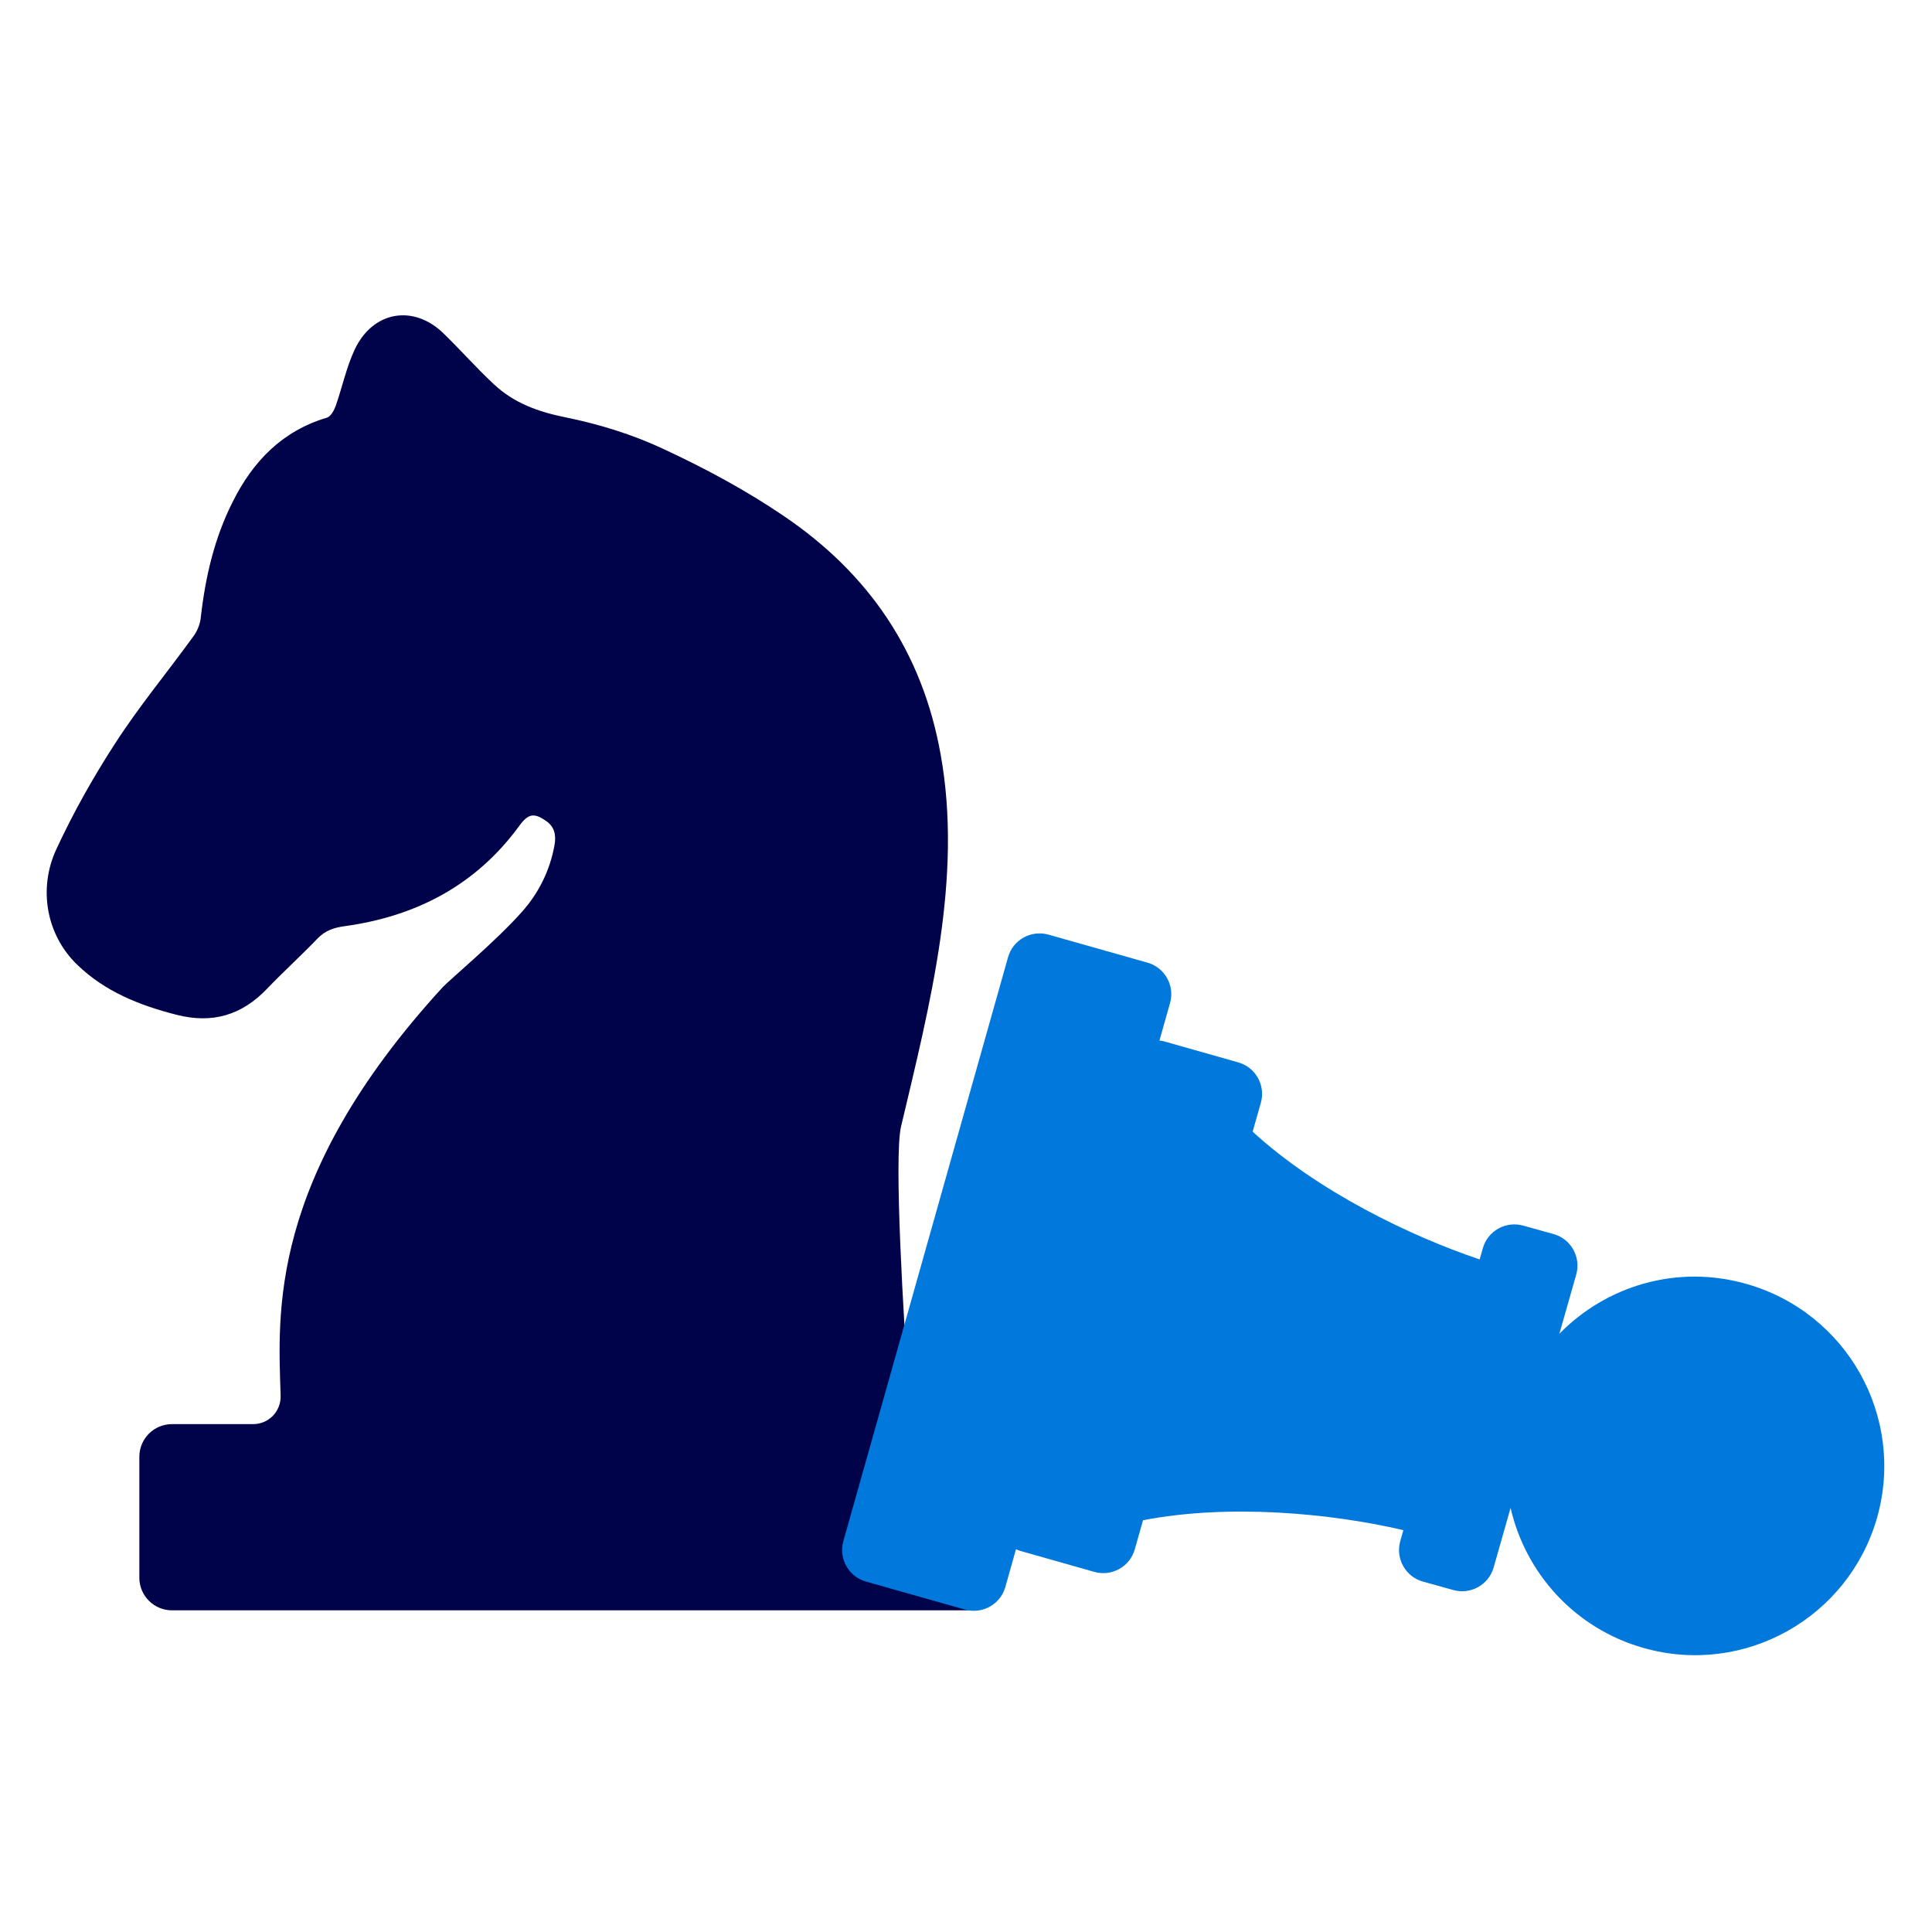
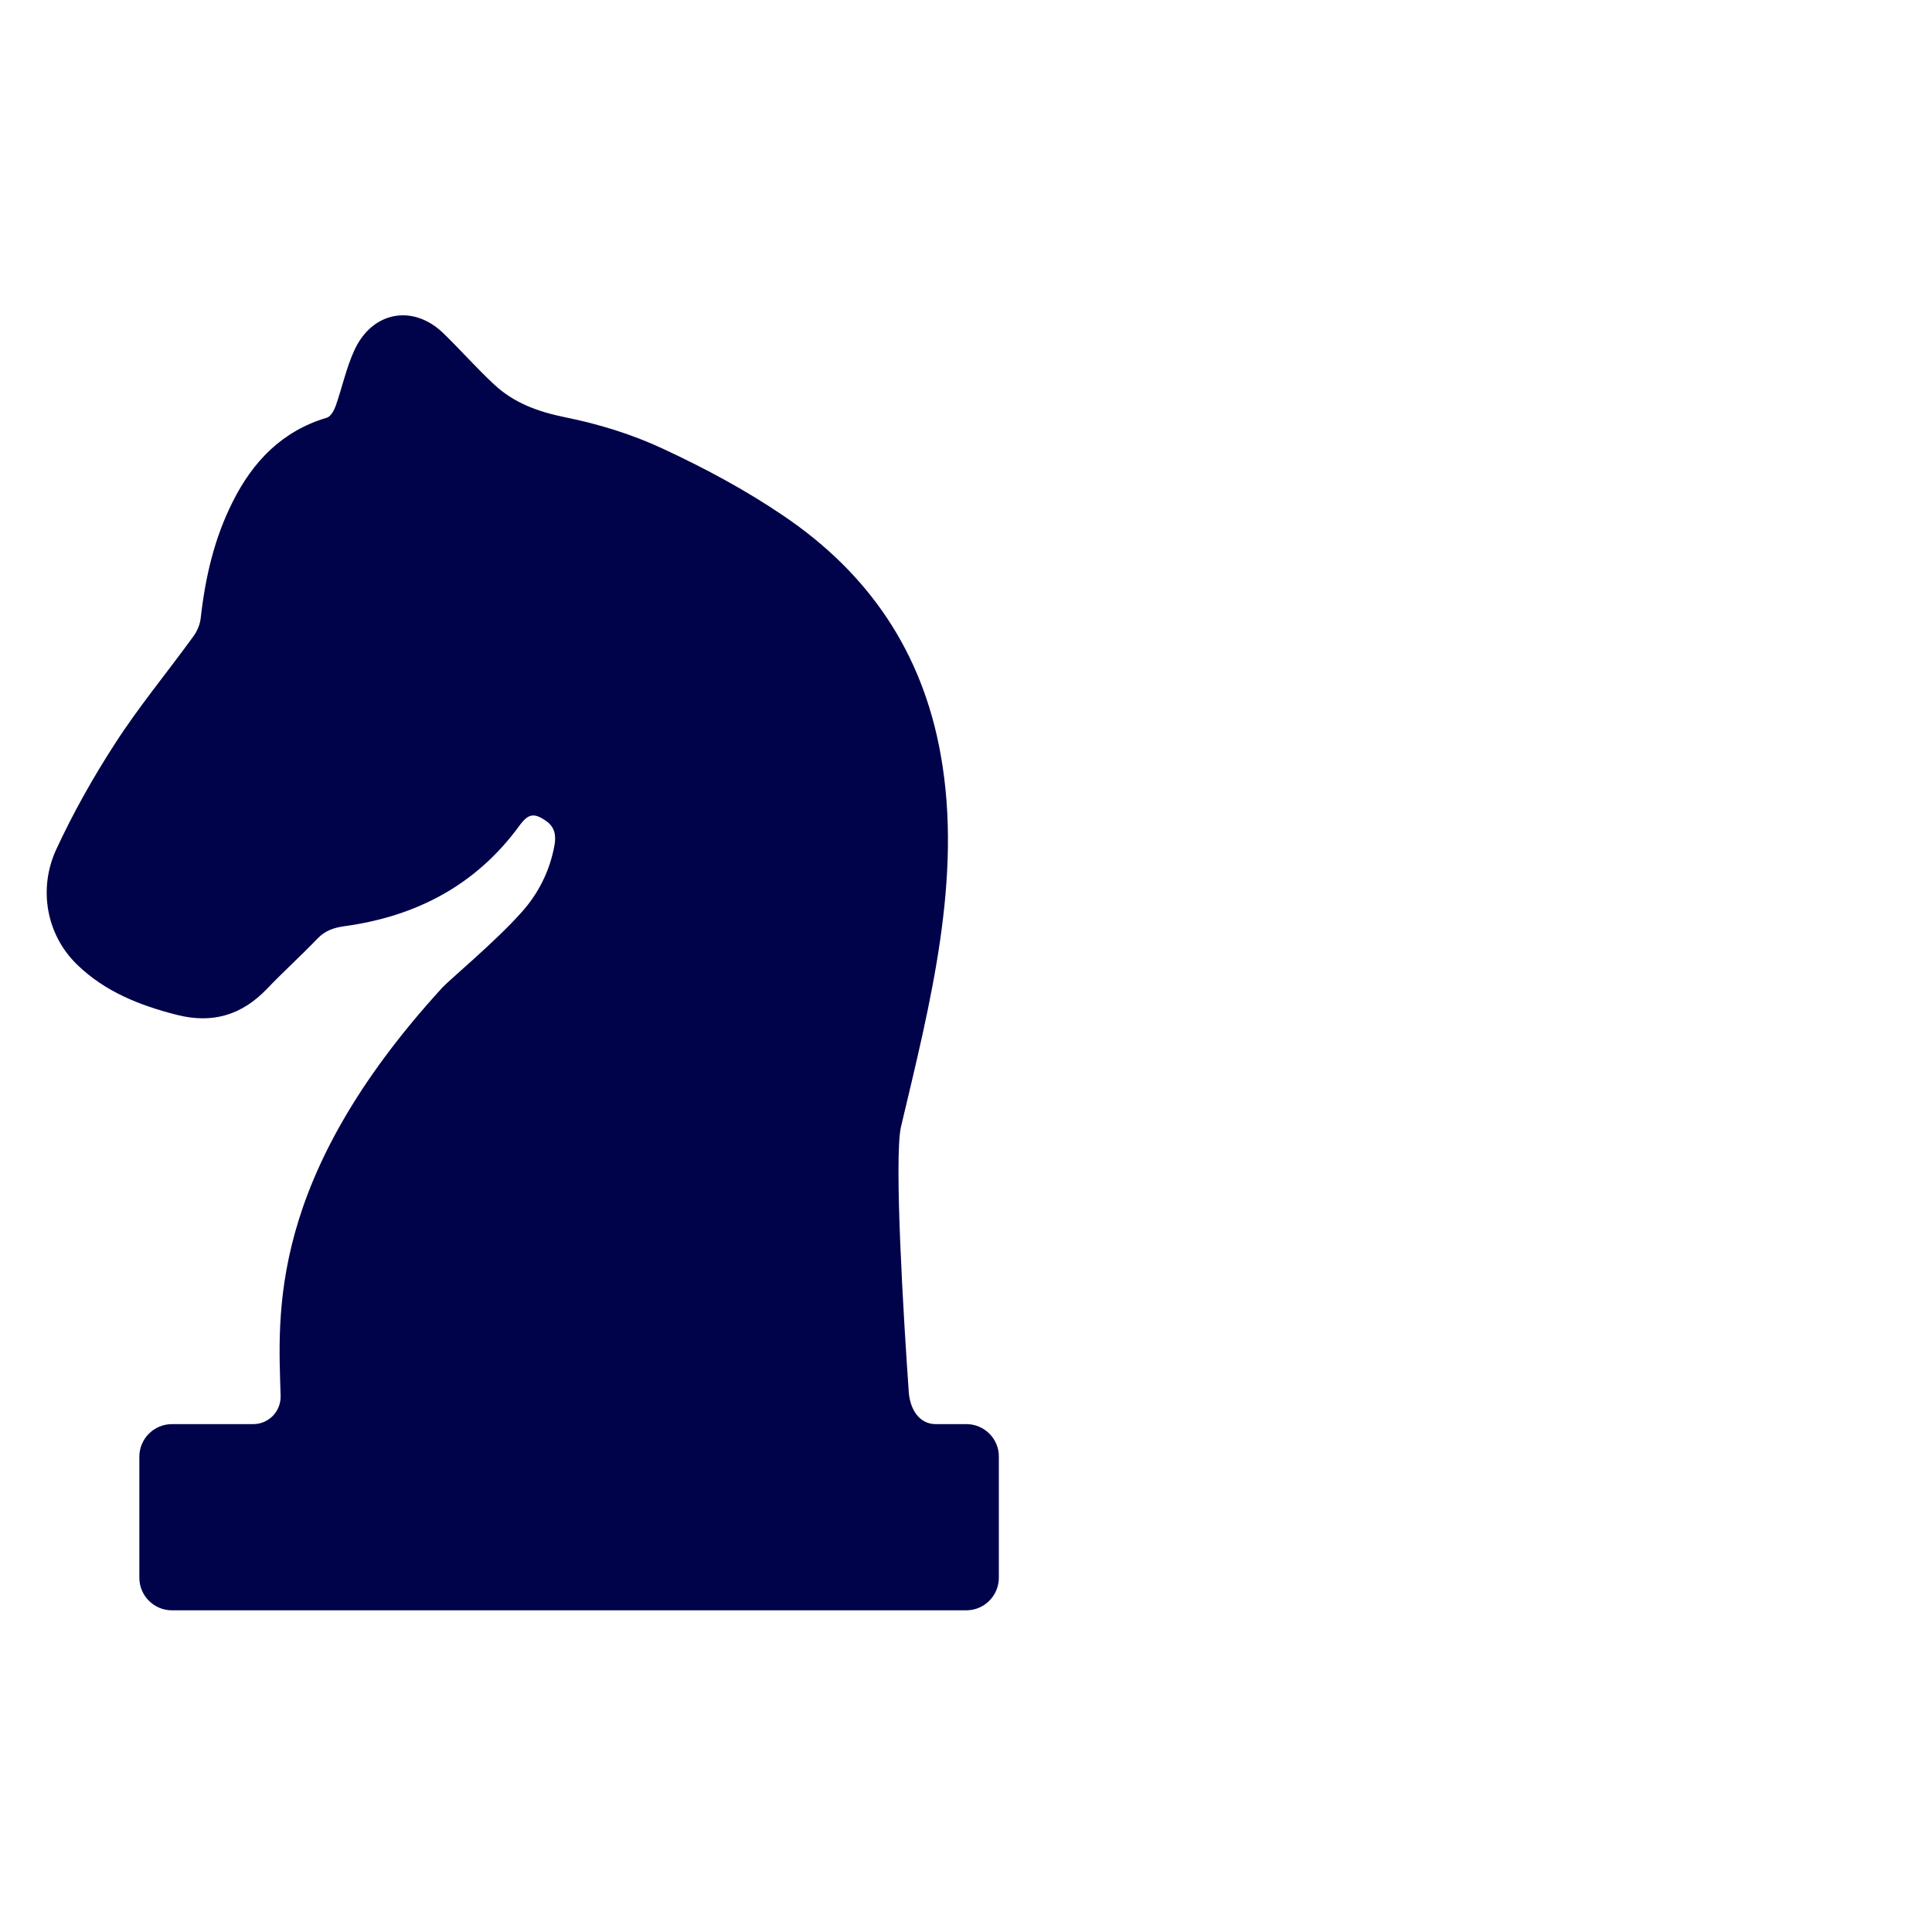
<svg xmlns="http://www.w3.org/2000/svg" version="1.1" width="16" height="16" viewBox="0 0 16 16">
  <path fill="#00034a" d="M8.004 11.794h-0.254c-0.14 0-0.214-0.126-0.224-0.266-0.042-0.594-0.124-1.944-0.064-2.198 0.24-1.014 0.512-2.060 0.328-3.082-0.152-0.852-0.598-1.5-1.298-1.974-0.314-0.214-0.654-0.396-0.998-0.556-0.256-0.12-0.534-0.206-0.812-0.262-0.226-0.046-0.426-0.118-0.592-0.274-0.144-0.134-0.274-0.282-0.416-0.42-0.252-0.246-0.59-0.184-0.738 0.136-0.068 0.146-0.102 0.31-0.156 0.464-0.014 0.038-0.042 0.090-0.076 0.098-0.368 0.11-0.61 0.362-0.776 0.694-0.154 0.304-0.228 0.628-0.266 0.966-0.006 0.052-0.030 0.11-0.062 0.152-0.216 0.298-0.452 0.582-0.65 0.89-0.18 0.278-0.344 0.57-0.484 0.872-0.15 0.324-0.084 0.706 0.172 0.954 0.23 0.224 0.518 0.338 0.824 0.416 0.296 0.076 0.54 0.004 0.75-0.216 0.136-0.142 0.282-0.274 0.418-0.416 0.064-0.066 0.136-0.090 0.226-0.102 0.592-0.082 1.086-0.34 1.444-0.83 0.074-0.102 0.122-0.112 0.224-0.040 0.072 0.050 0.082 0.122 0.068 0.2-0.038 0.21-0.132 0.398-0.27 0.552-0.214 0.242-0.608 0.57-0.658 0.626-1.452 1.586-1.36 2.71-1.34 3.38 0.004 0.13-0.098 0.236-0.228 0.236h-0.672c-0.15 0-0.27 0.122-0.27 0.27v1.002c0 0.15 0.122 0.27 0.27 0.27h6.578c0.15 0 0.27-0.122 0.27-0.27v-1.002c0.002-0.148-0.12-0.27-0.268-0.27z" />
-   <path fill="#0078dc" d="M14.46 10.632c-0.572-0.162-1.158 0.016-1.546 0.414l0.14-0.492c0.040-0.144-0.044-0.294-0.188-0.334l-0.252-0.070c-0.144-0.040-0.294 0.044-0.334 0.188l-0.026 0.092c-0.582-0.196-1.344-0.566-1.88-1.058l0.068-0.24c0.040-0.144-0.044-0.294-0.188-0.334l-0.614-0.174c-0.012-0.004-0.026-0.006-0.038-0.006l0.088-0.312c0.040-0.144-0.044-0.294-0.188-0.334l-0.82-0.232c-0.144-0.040-0.294 0.044-0.334 0.188l-1.364 4.836c-0.040 0.144 0.044 0.294 0.188 0.334l0.82 0.232c0.144 0.040 0.294-0.044 0.334-0.188l0.088-0.312c0.012 0.006 0.024 0.010 0.036 0.014l0.614 0.174c0.144 0.040 0.294-0.044 0.334-0.188l0.068-0.24c0.712-0.138 1.558-0.058 2.156 0.082l-0.026 0.092c-0.040 0.144 0.044 0.294 0.188 0.334l0.252 0.070c0.144 0.040 0.294-0.044 0.334-0.188l0.14-0.492c0.124 0.54 0.53 0.998 1.102 1.16 0.834 0.236 1.698-0.25 1.934-1.082 0.234-0.834-0.25-1.698-1.086-1.934z" />
</svg>